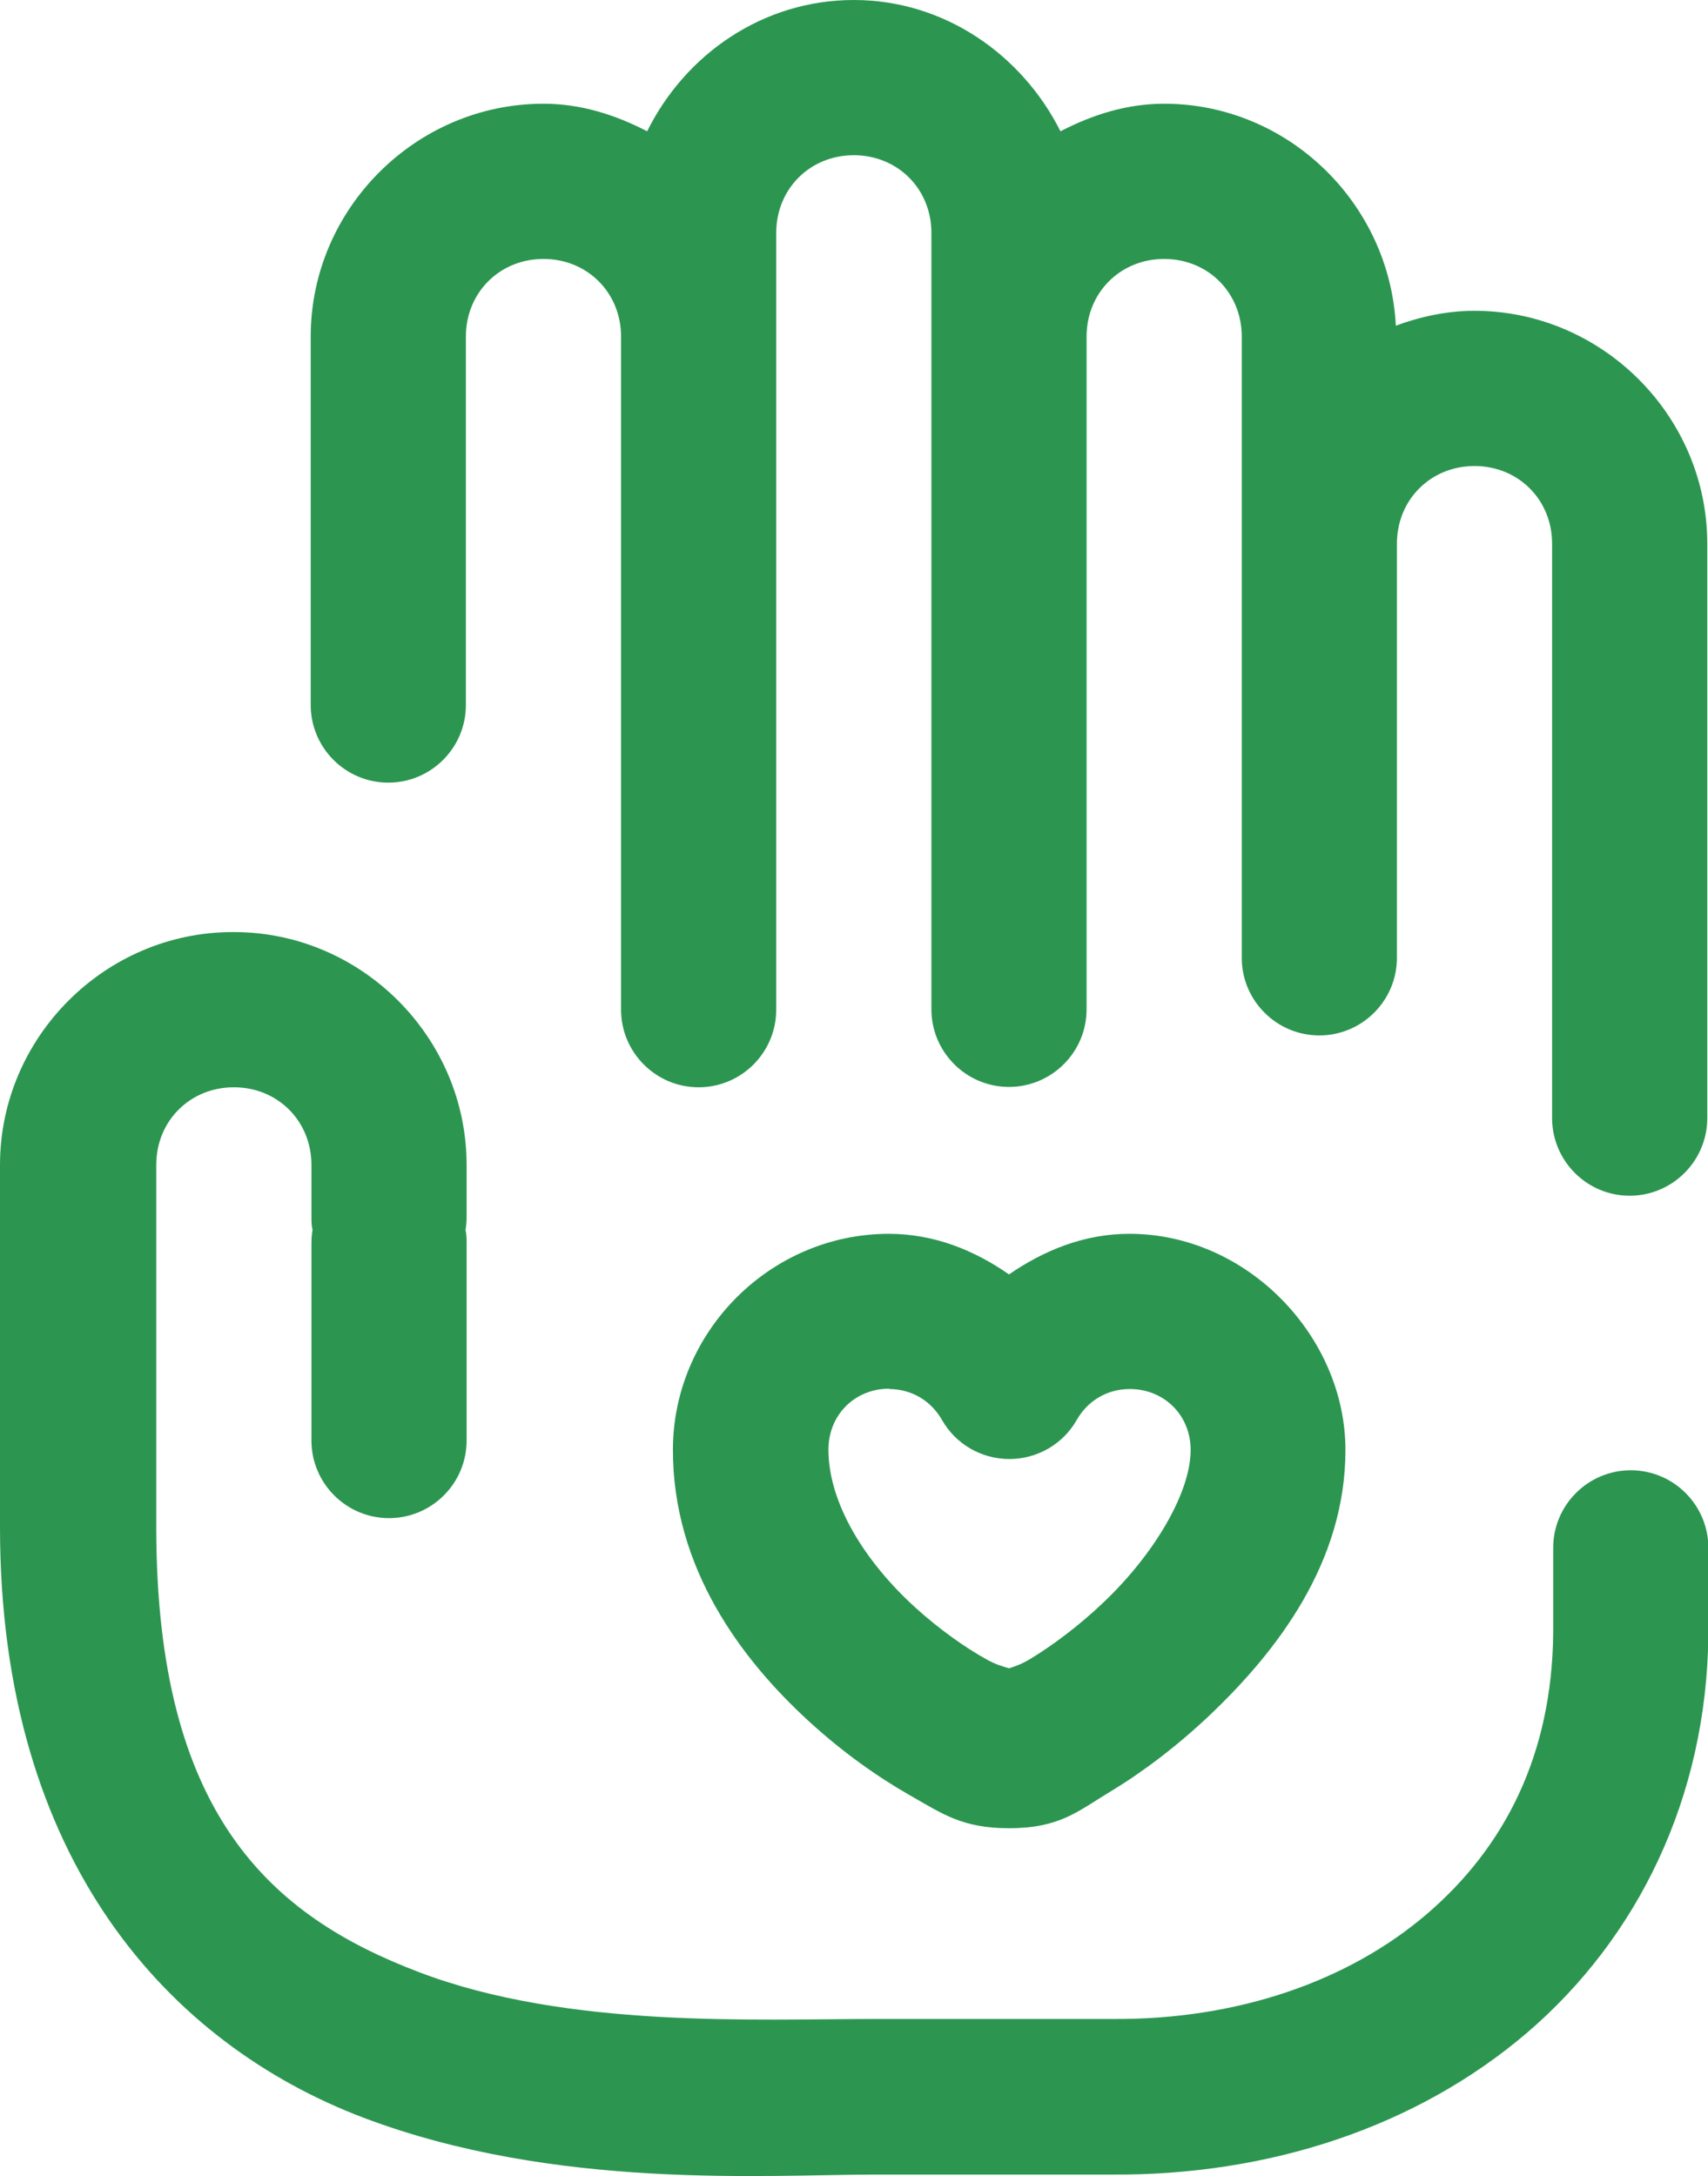
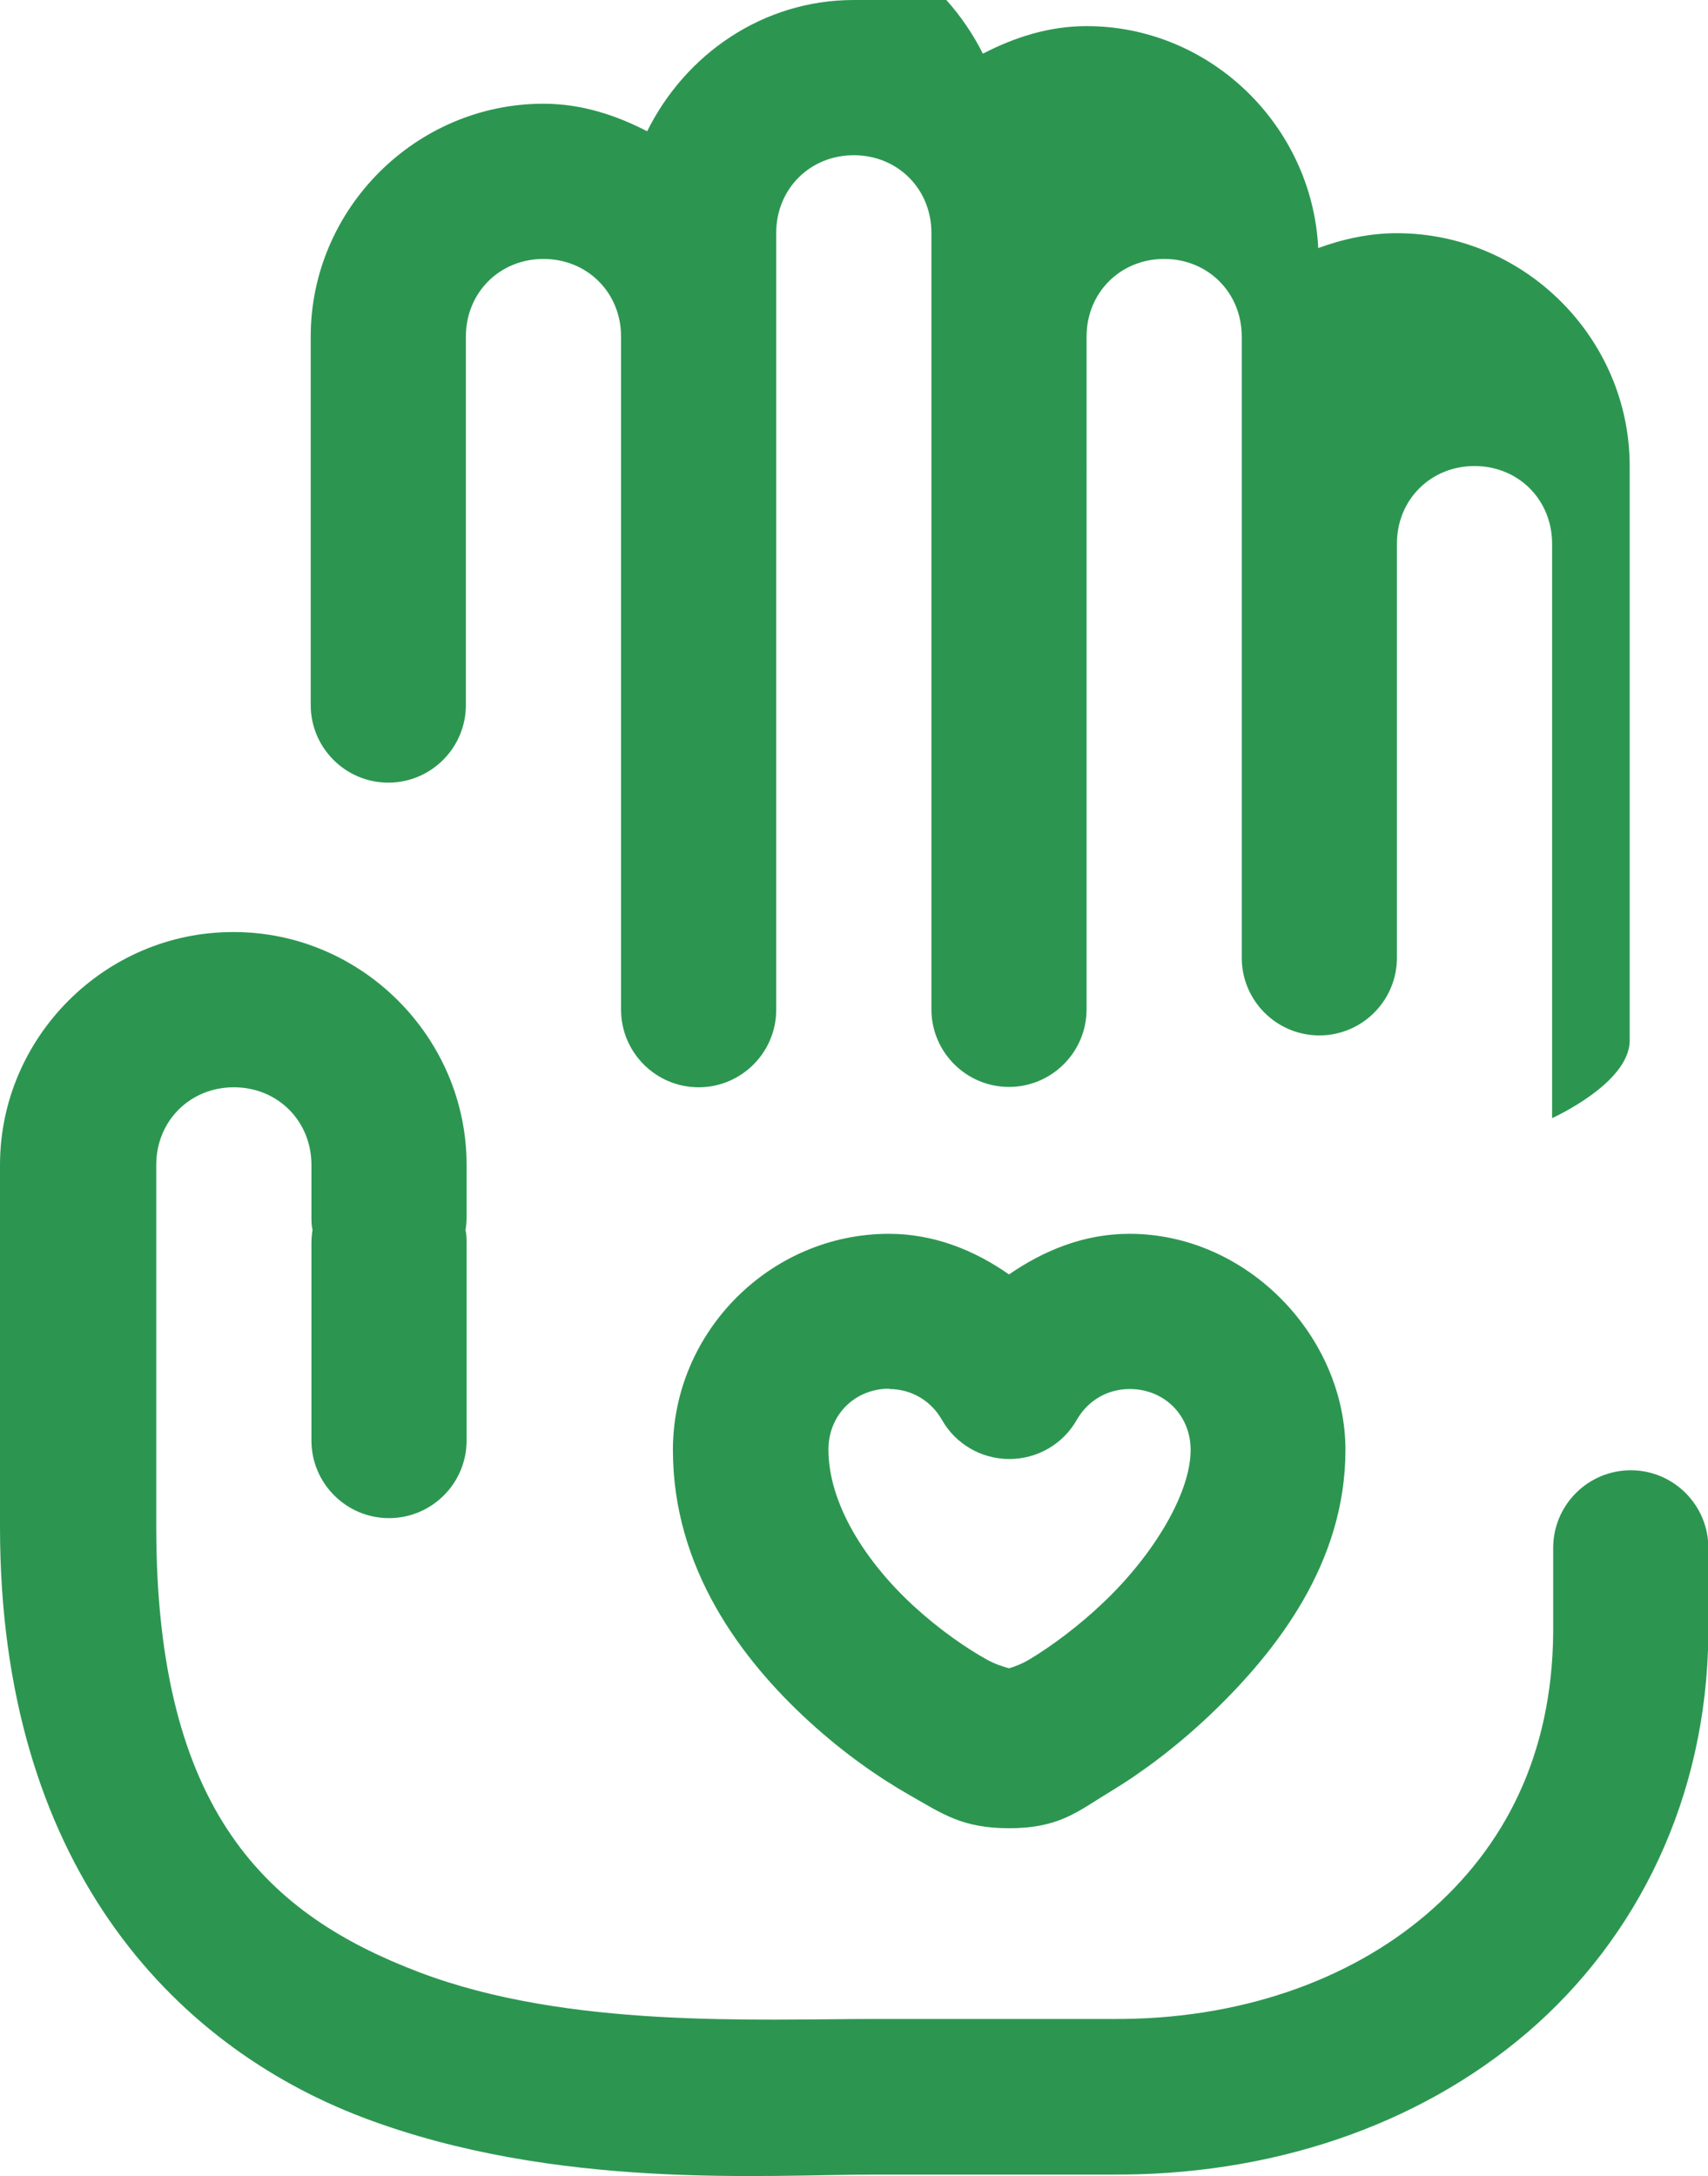
<svg xmlns="http://www.w3.org/2000/svg" id="Camada_2" data-name="Camada 2" viewBox="0 0 47.11 60">
  <defs>
    <style>
      .cls-1 {
        fill: #2c9651;
      }
    </style>
  </defs>
  <g id="Camada_1-2" data-name="Camada 1">
-     <path class="cls-1" d="M24.52,38.3c.64,0,1.17.34,1.46.85.38.67,1.09,1.08,1.86,1.08.77,0,1.48-.41,1.86-1.08.29-.51.82-.85,1.46-.85.95,0,1.68.72,1.68,1.68,0,1.19-1.02,2.89-2.4,4.2-.69.66-1.44,1.21-2.02,1.56-.21.13-.42.21-.59.26-.17-.05-.38-.11-.61-.24-.58-.32-1.31-.83-1.99-1.45-1.36-1.24-2.38-2.85-2.38-4.34,0-.95.72-1.68,1.68-1.68ZM24.52,34.02c-3.27,0-5.96,2.7-5.96,5.96s1.88,5.77,3.76,7.49c.94.86,1.91,1.54,2.79,2.04s1.43.9,2.72.9c1.4,0,1.9-.47,2.78-1,.88-.53,1.83-1.24,2.76-2.12,1.85-1.76,3.74-4.2,3.74-7.31s-2.69-5.96-5.96-5.96c-1.25,0-2.36.46-3.32,1.12-.96-.67-2.07-1.12-3.32-1.12ZM6.42,25.7c-3.52,0-6.42,2.9-6.42,6.42v9.99c0,9.22,4.7,14.26,10.02,16.28,5.31,2.01,11.12,1.57,14.1,1.57h6.49c4.4.04,8.48-1.32,11.52-3.92,3.03-2.6,4.95-6.46,4.99-10.98v-2.38c0-1.18-.96-2.14-2.14-2.14s-2.14.96-2.14,2.14v2.34c-.03,3.37-1.34,5.92-3.49,7.76-2.15,1.84-5.21,2.92-8.69,2.89h-6.52c-3.3,0-8.48.27-12.58-1.29-4.11-1.56-7.25-4.36-7.25-12.27v-9.99c0-1.21.93-2.14,2.14-2.14s2.14.93,2.14,2.14v1.43c0,.12,0,.24.03.36-.02.12-.03.25-.03.37v5.44c0,1.18.96,2.14,2.14,2.14s2.14-.96,2.14-2.14v-5.44c0-.12,0-.24-.03-.36.02-.12.03-.25.03-.37v-1.43c0-3.52-2.9-6.42-6.42-6.42ZM23.55,0c-2.51,0-4.65,1.5-5.7,3.62-.87-.45-1.82-.76-2.86-.76-3.52,0-6.42,2.9-6.42,6.42v10.16c0,1.18.96,2.14,2.14,2.14s2.14-.96,2.14-2.14v-10.16c0-1.21.93-2.14,2.14-2.14s2.14.93,2.14,2.14v18.56c0,1.18.96,2.14,2.14,2.14s2.14-.96,2.14-2.14V9.28s0-2.86,0-2.86c0-1.21.93-2.14,2.14-2.14s2.14.93,2.14,2.14v21.41c0,1.18.96,2.14,2.14,2.14s2.14-.96,2.14-2.14V9.28c0-1.21.93-2.14,2.14-2.14s2.14.93,2.14,2.14v17.13c0,1.18.96,2.14,2.14,2.14s2.14-.96,2.14-2.14v-11.42c0-1.21.93-2.14,2.14-2.14s2.14.93,2.14,2.14v15.84c0,1.18.96,2.14,2.14,2.14s2.14-.96,2.14-2.14v-15.84c0-3.52-2.9-6.42-6.42-6.42-.76,0-1.49.16-2.17.41-.17-3.38-2.98-6.12-6.39-6.12-1.04,0-1.99.31-2.86.76-1.06-2.11-3.2-3.62-5.7-3.62Z" />
+     <path class="cls-1" d="M24.52,38.3c.64,0,1.17.34,1.46.85.38.67,1.09,1.08,1.86,1.08.77,0,1.48-.41,1.86-1.08.29-.51.82-.85,1.46-.85.95,0,1.68.72,1.68,1.68,0,1.19-1.02,2.89-2.4,4.2-.69.66-1.44,1.21-2.02,1.56-.21.13-.42.21-.59.26-.17-.05-.38-.11-.61-.24-.58-.32-1.31-.83-1.99-1.45-1.36-1.24-2.38-2.85-2.38-4.34,0-.95.72-1.68,1.68-1.68ZM24.52,34.02c-3.27,0-5.96,2.7-5.96,5.96s1.88,5.77,3.76,7.49c.94.86,1.91,1.54,2.79,2.04s1.43.9,2.72.9c1.4,0,1.9-.47,2.78-1,.88-.53,1.83-1.24,2.76-2.12,1.85-1.76,3.74-4.2,3.74-7.31s-2.69-5.96-5.96-5.96c-1.25,0-2.36.46-3.32,1.12-.96-.67-2.07-1.12-3.32-1.12ZM6.42,25.7c-3.52,0-6.42,2.9-6.42,6.42v9.99c0,9.22,4.7,14.26,10.02,16.28,5.31,2.01,11.12,1.57,14.1,1.57h6.49c4.4.04,8.48-1.32,11.52-3.92,3.03-2.6,4.95-6.46,4.99-10.98v-2.38c0-1.18-.96-2.14-2.14-2.14s-2.14.96-2.14,2.14v2.34c-.03,3.37-1.34,5.92-3.49,7.76-2.15,1.84-5.21,2.92-8.69,2.89h-6.52c-3.3,0-8.48.27-12.58-1.29-4.11-1.56-7.25-4.36-7.25-12.27v-9.99c0-1.21.93-2.14,2.14-2.14s2.14.93,2.14,2.14v1.43c0,.12,0,.24.03.36-.02.12-.03.25-.03.37v5.44c0,1.18.96,2.14,2.14,2.14s2.14-.96,2.14-2.14v-5.44c0-.12,0-.24-.03-.36.02-.12.03-.25.03-.37v-1.43c0-3.52-2.9-6.42-6.42-6.42ZM23.55,0c-2.51,0-4.65,1.5-5.7,3.62-.87-.45-1.82-.76-2.86-.76-3.52,0-6.42,2.9-6.42,6.42v10.16c0,1.18.96,2.14,2.14,2.14s2.14-.96,2.14-2.14v-10.16c0-1.21.93-2.14,2.14-2.14s2.14.93,2.14,2.14v18.56c0,1.18.96,2.14,2.14,2.14s2.14-.96,2.14-2.14V9.28s0-2.86,0-2.86c0-1.21.93-2.14,2.14-2.14s2.14.93,2.14,2.14v21.41c0,1.18.96,2.14,2.14,2.14s2.14-.96,2.14-2.14V9.28c0-1.21.93-2.14,2.14-2.14s2.14.93,2.14,2.14v17.13c0,1.18.96,2.14,2.14,2.14s2.14-.96,2.14-2.14v-11.42c0-1.21.93-2.14,2.14-2.14s2.14.93,2.14,2.14v15.84s2.14-.96,2.14-2.14v-15.84c0-3.52-2.9-6.42-6.42-6.42-.76,0-1.49.16-2.17.41-.17-3.38-2.98-6.12-6.39-6.12-1.04,0-1.99.31-2.86.76-1.06-2.11-3.2-3.62-5.7-3.62Z" />
  </g>
</svg>